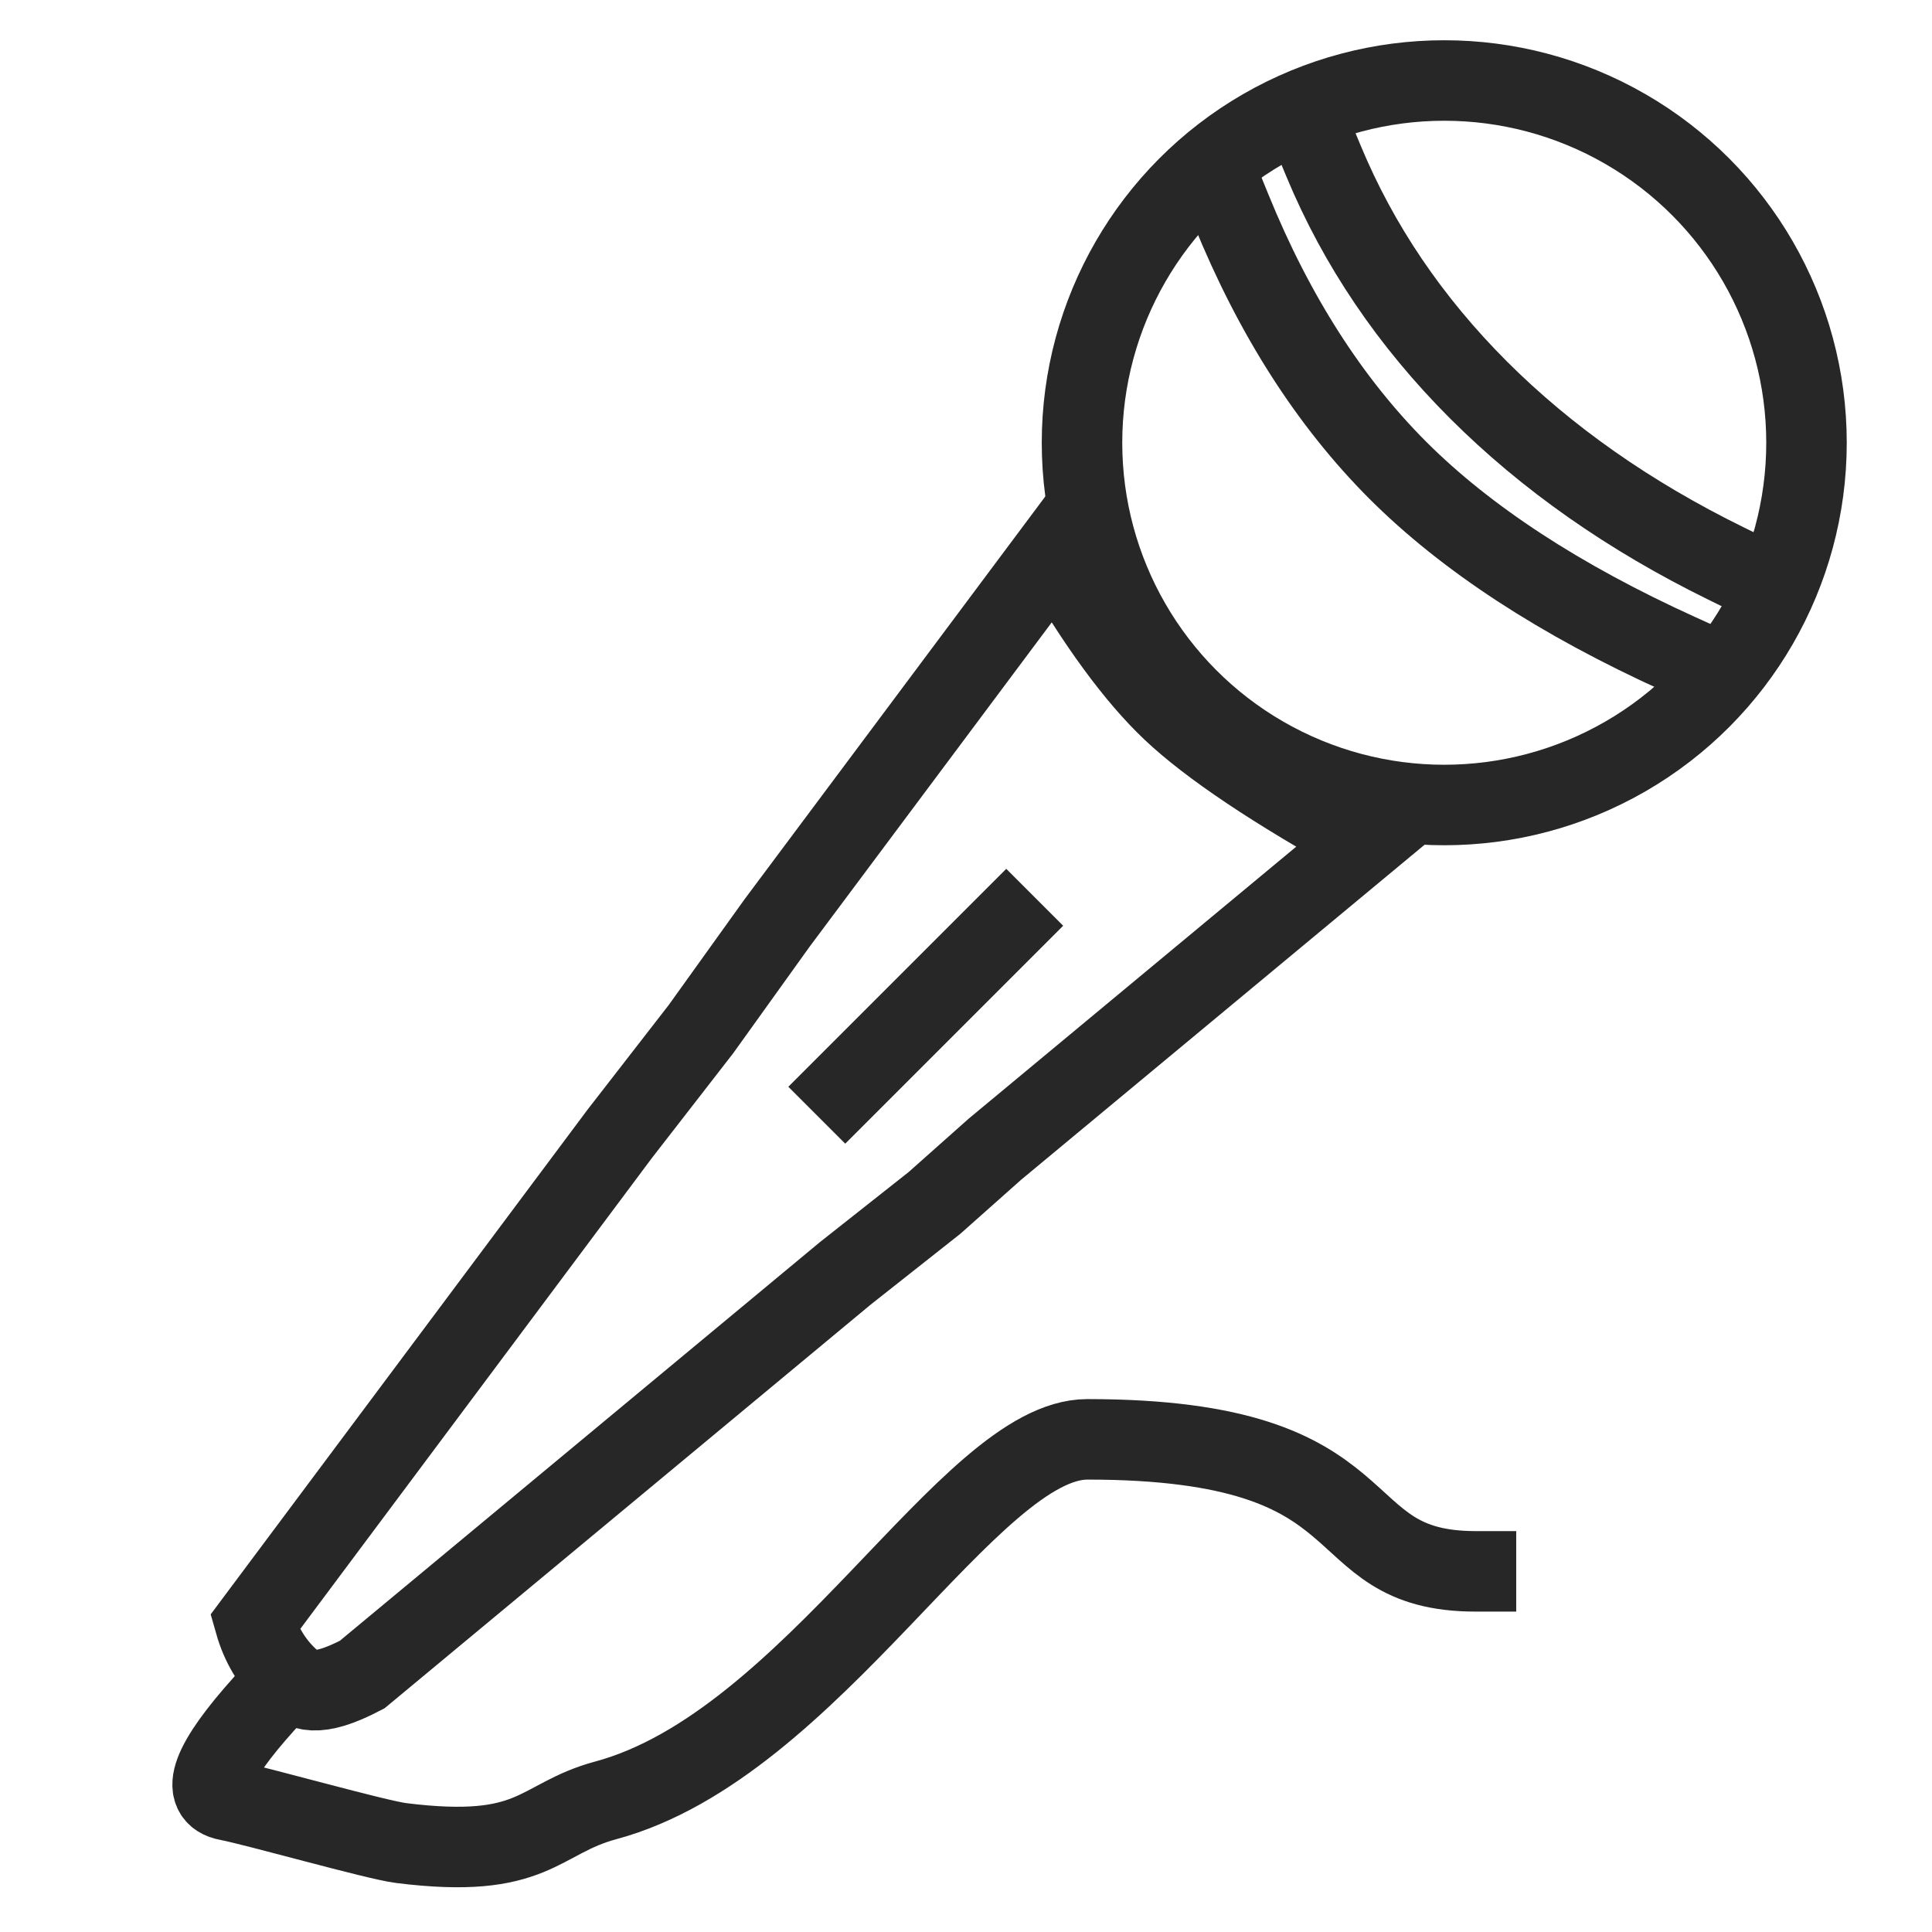
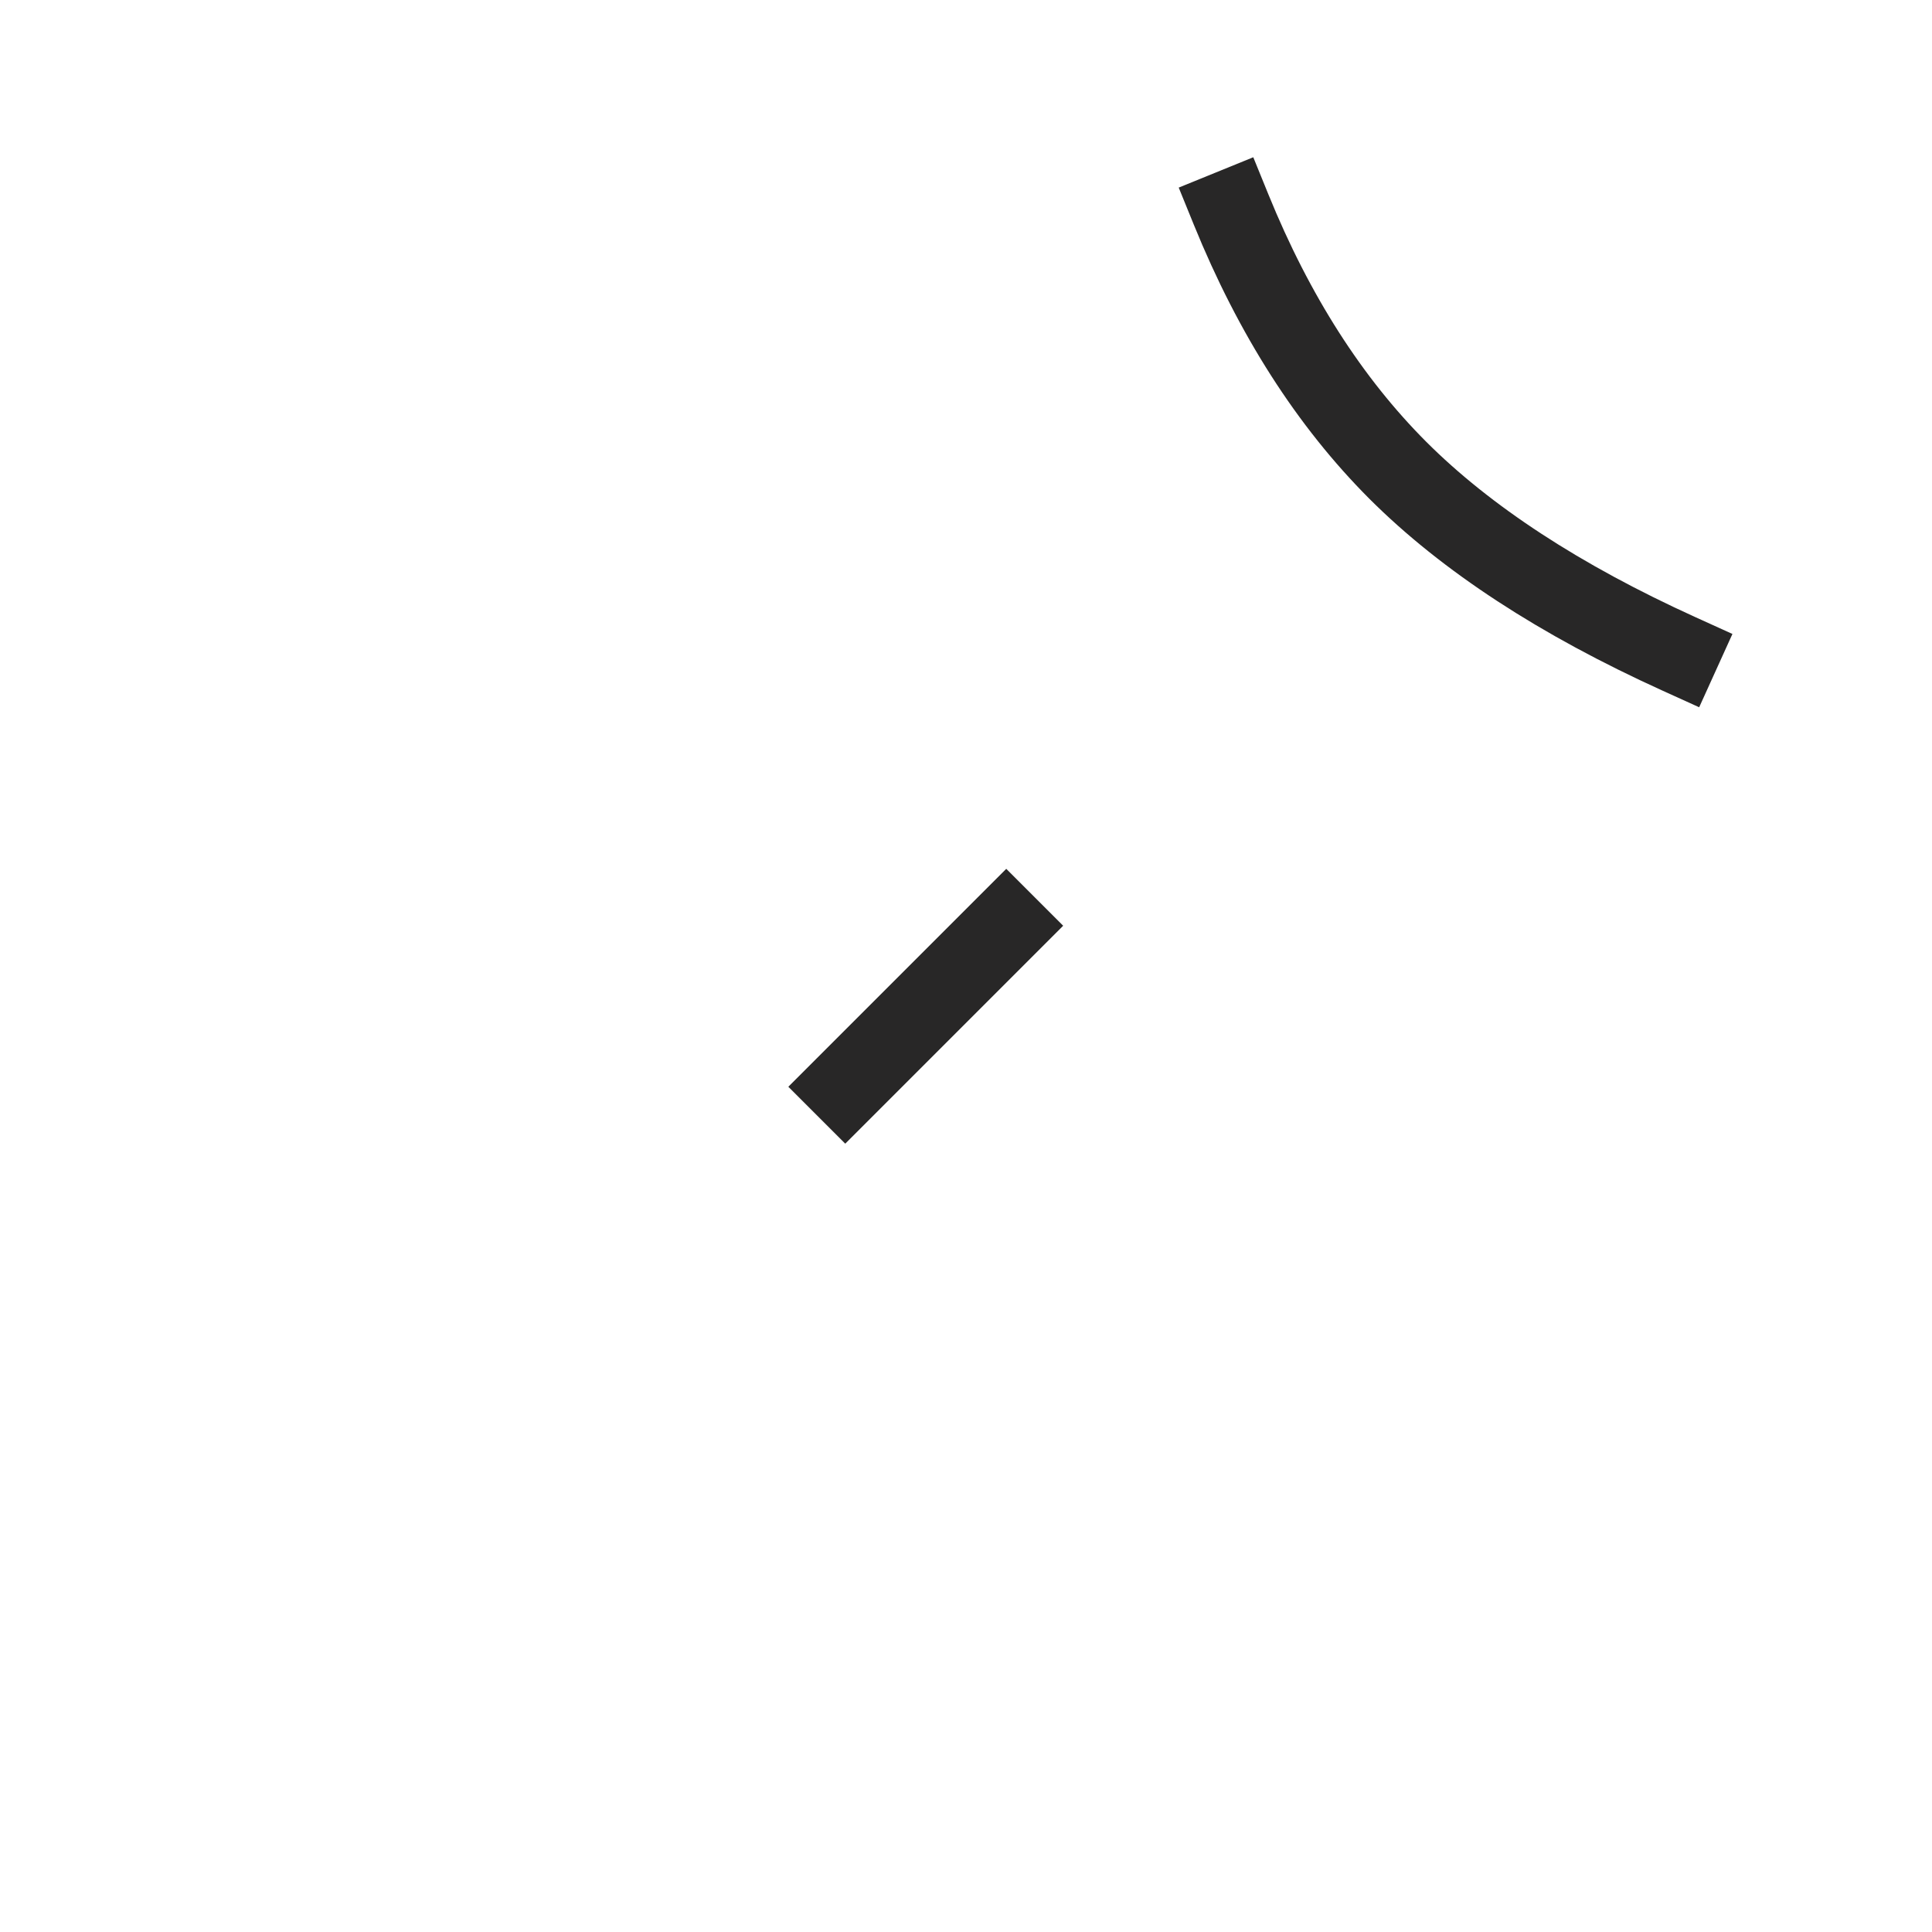
<svg xmlns="http://www.w3.org/2000/svg" width="24px" height="24px" viewBox="0 0 24 24" version="1.1">
  <title>speaking_logo</title>
  <g id="speaking_logo" stroke="none" stroke-width="1" fill="none" fill-rule="evenodd">
    <g id="Group" transform="translate(0.922, 0.5)" stroke="#282727">
-       <circle id="Oval" cx="17.019" cy="5" r="4.5" />
-       <path d="M15.519,1.5 C15.954,2.547 16.595,3.494 17.443,4.343 C18.292,5.191 19.317,5.91 20.519,6.5" id="Line" stroke-linecap="square" />
      <path d="M14.372,2.105 C14.905,3.415 15.595,4.494 16.443,5.343 C17.292,6.191 18.456,6.952 19.937,7.624" id="Line" stroke-linecap="square" />
-       <path d="M11.127,5.92 L10.365,11.873 L10.271,12.874 L10.057,14.273 L9.067,22.008 C8.854,22.614 8.659,22.667 8.428,22.667 C8.153,22.667 7.894,22.591 7.651,22.444 L6.826,14.914 L6.677,13.274 L6.469,11.662 L5.84,5.923 C6.835,6.23 7.643,6.382 8.261,6.386 C8.9,6.39 9.856,6.238 11.127,5.92 Z" id="Rectangle" transform="translate(8.487, 14.186) rotate(43) translate(-8.487, -14.186)" />
-       <path d="M2.358,20.665 C1.7,21.398 1.55,21.798 1.909,21.865 C2.258,21.931 3.748,22.356 4.061,22.395 C5.729,22.604 5.751,22.095 6.602,21.865 C9.172,21.174 11.12,17.38 12.586,17.38 C16.397,17.38 15.482,19.02 17.413,19.02" id="Line-2" stroke-linecap="square" />
    </g>
    <line x1="12.5" y1="11.5" x2="10.5" y2="13.5" id="Line-3" stroke="#282727" stroke-linecap="square" />
  </g>
</svg>